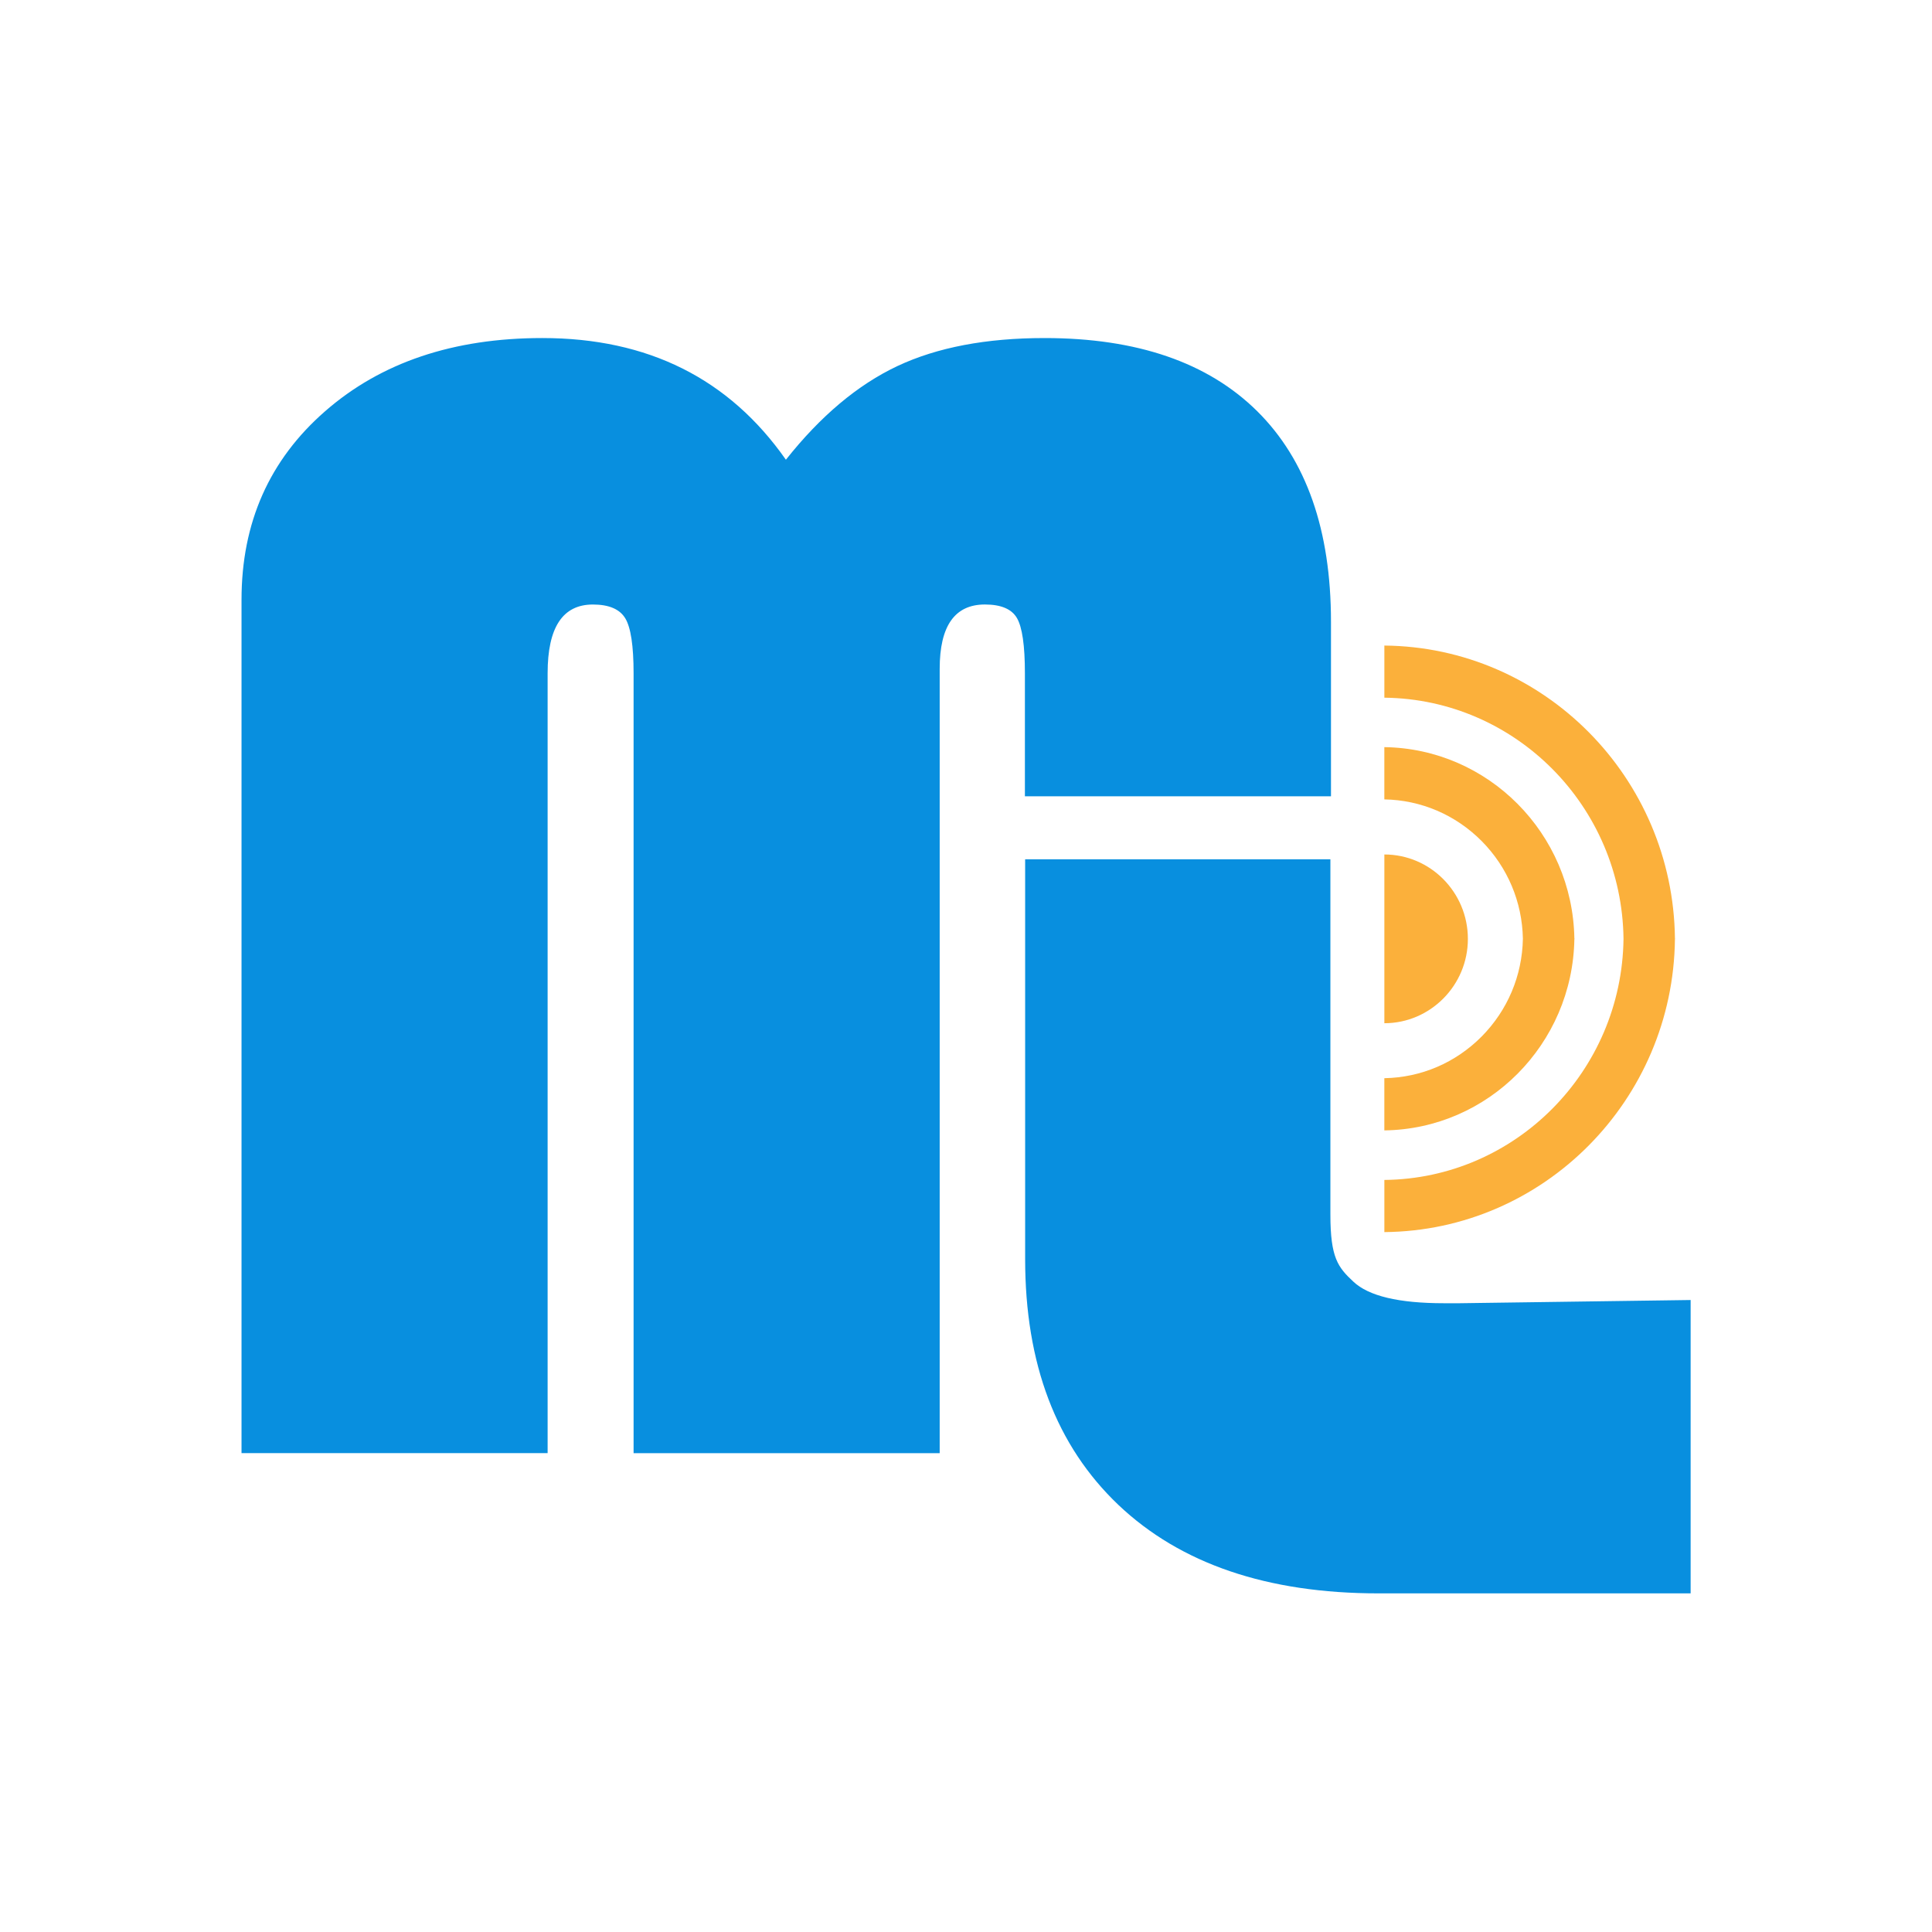
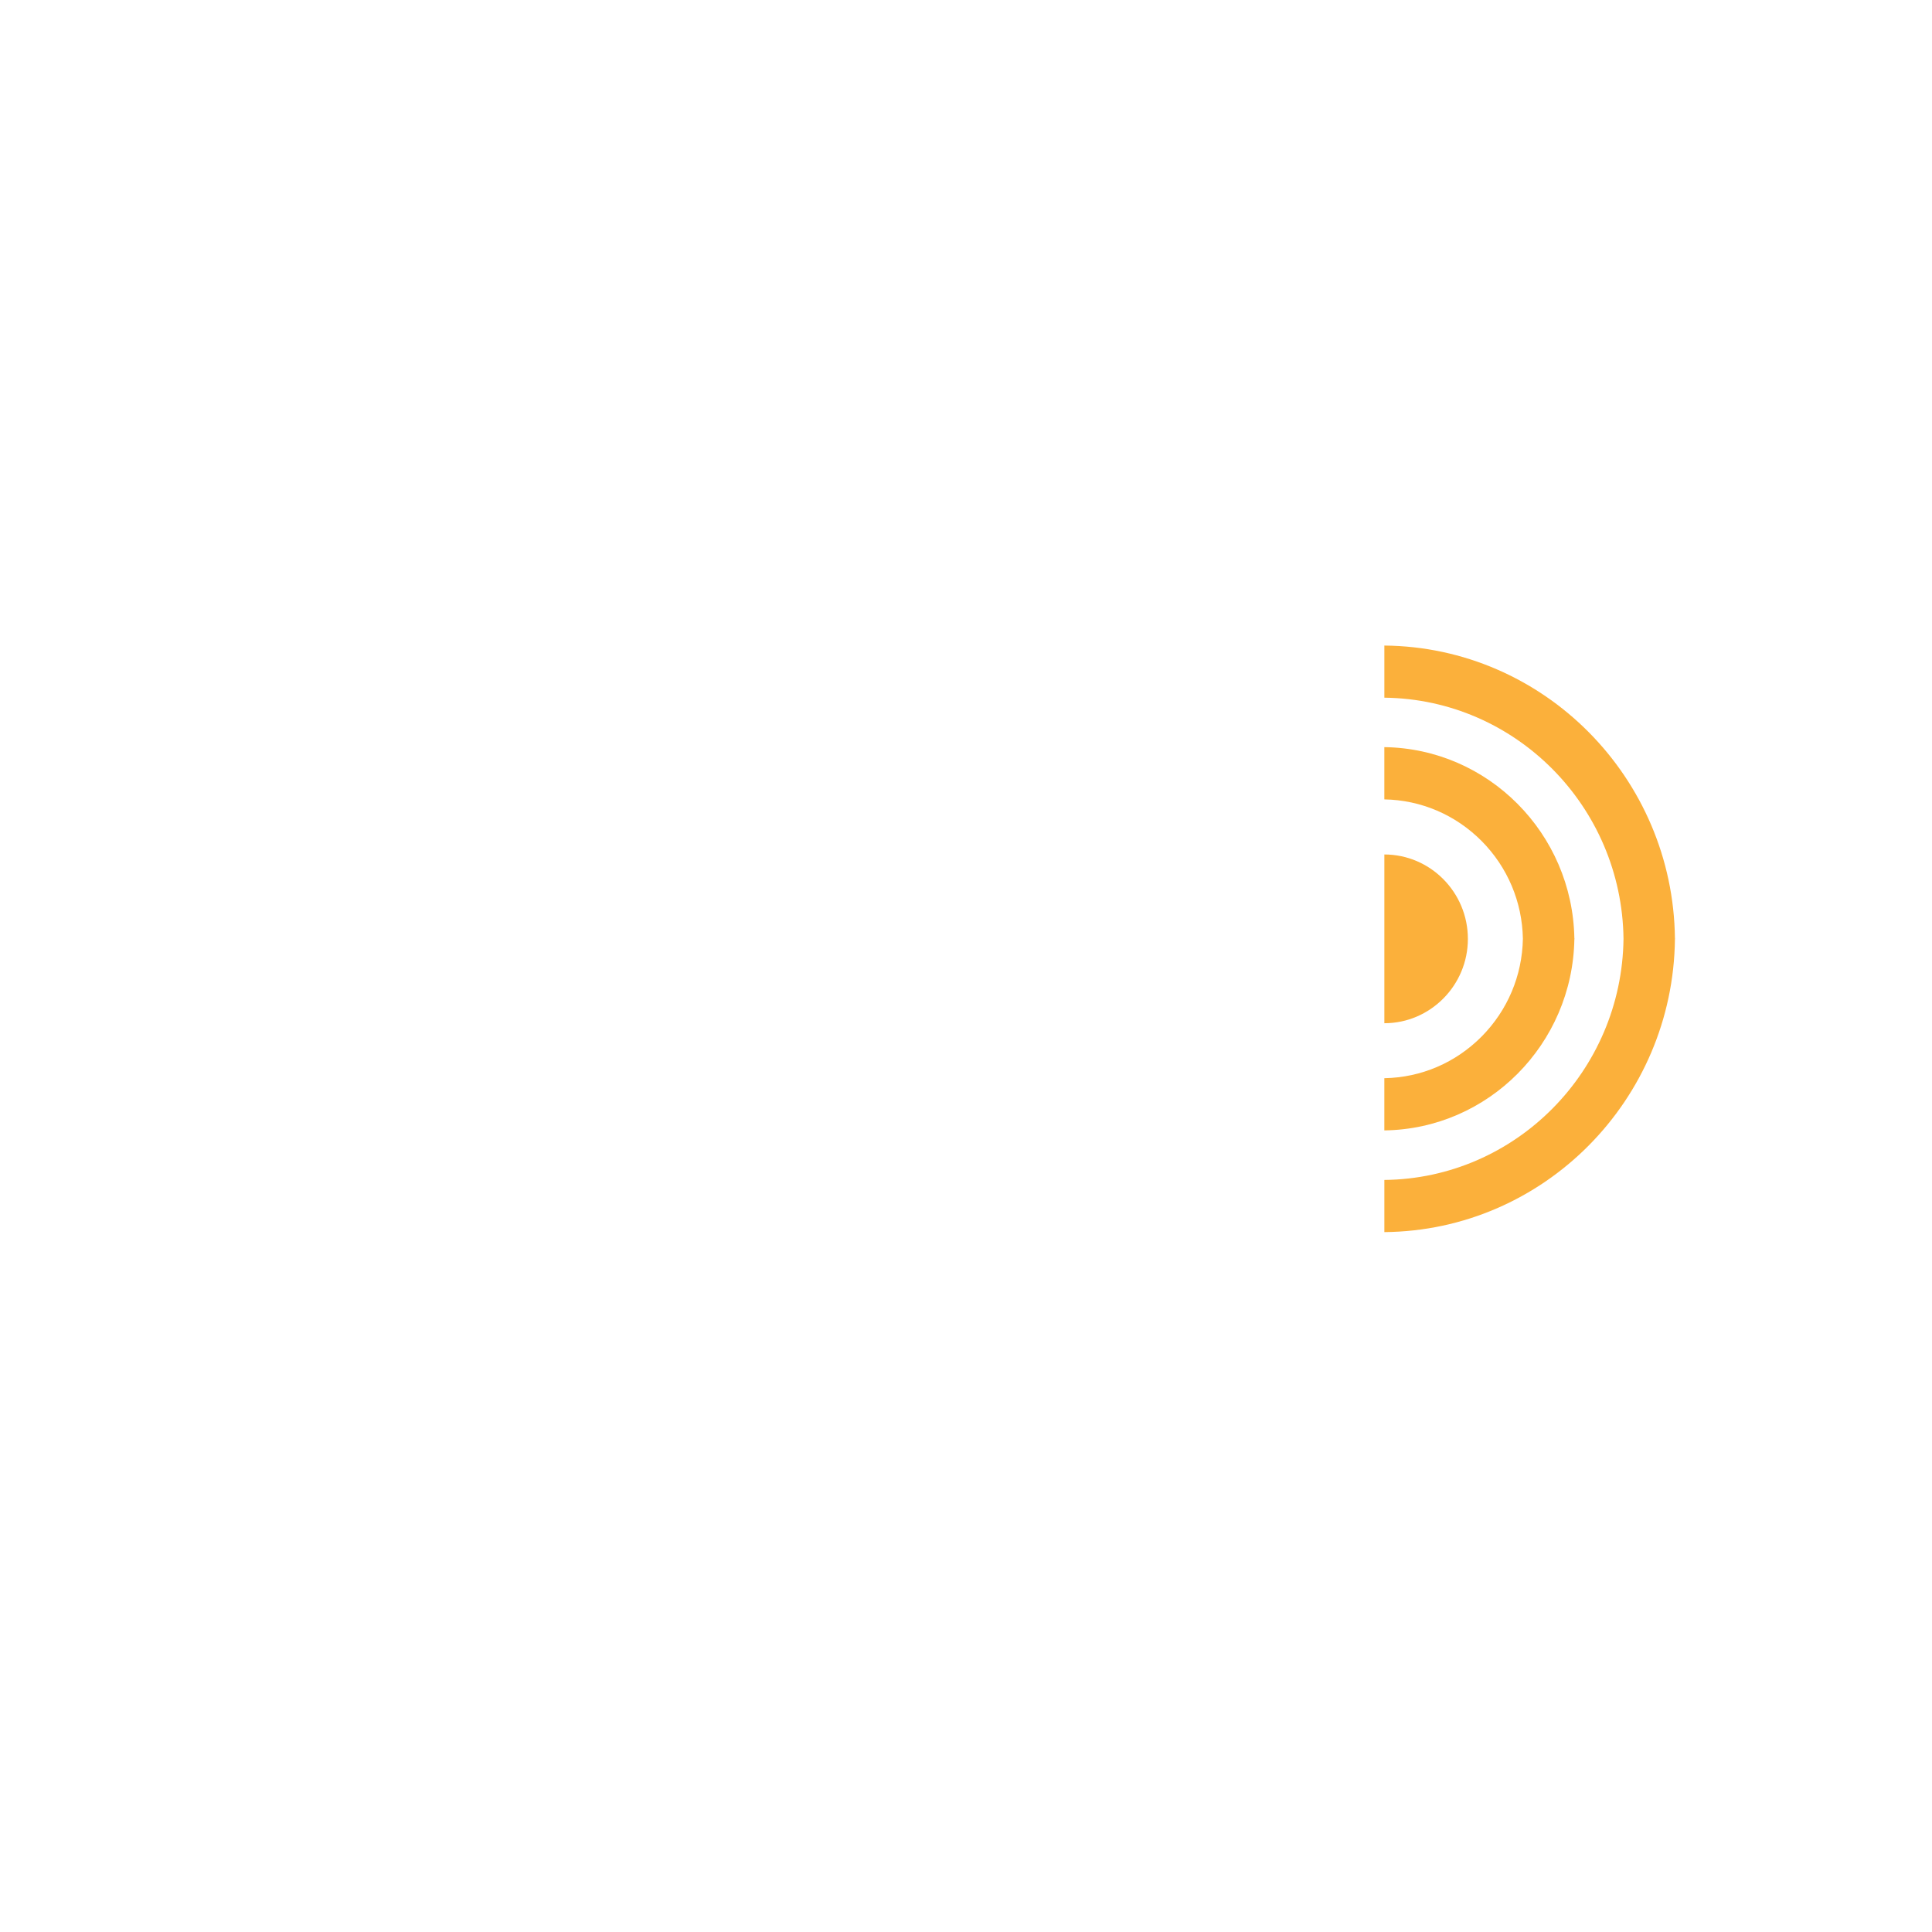
<svg xmlns="http://www.w3.org/2000/svg" xmlns:ns1="http://sodipodi.sourceforge.net/DTD/sodipodi-0.dtd" xmlns:ns2="http://www.inkscape.org/namespaces/inkscape" version="1.1" id="圖層_1" x="0px" y="0px" width="80" height="80" viewBox="0.625 -8.41 80 80" enable-background="new 0.625 -8.41 320 80" xml:space="preserve" ns1:docname="mobile-logo-icon.svg" ns2:version="1.3.2 (091e20e, 2023-11-25, custom)">
  <defs id="defs26" />
  <ns1:namedview id="namedview26" pagecolor="#ffffff" bordercolor="#666666" borderopacity="1.0" ns2:showpageshadow="2" ns2:pageopacity="0.0" ns2:pagecheckerboard="0" ns2:deskcolor="#d1d1d1" ns2:zoom="4.003125" ns2:cx="140.01561" ns2:cy="40.093677" ns2:window-width="1920" ns2:window-height="1009" ns2:window-x="1912" ns2:window-y="-8" ns2:window-maximized="1" ns2:current-layer="g26" />
  <g id="g26">
    <g id="g5" transform="matrix(1.003,0,0,0.993,-4.087,-0.694)">
-       <path fill="#088fdf" d="m 59.646,25.437 v -7.279 c 0,-3.823 -1.016,-6.751 -3.047,-8.783 -2.035,-2.032 -4.963,-3.049 -8.777,-3.049 -2.41,0 -4.433,0.389 -6.073,1.167 C 40.108,8.275 38.574,9.576 37.143,11.4 34.797,8.017 31.446,6.326 27.088,6.326 c -3.672,0 -6.661,1.017 -8.965,3.049 -2.305,2.031 -3.454,4.653 -3.454,7.861 V 52.825 H 27.306 V 20.304 c 0,-1.911 0.622,-2.866 1.868,-2.866 0.664,0 1.111,0.193 1.34,0.579 0.227,0.383 0.341,1.147 0.341,2.287 V 52.826 H 43.492 V 20.118 c 0,-1.787 0.623,-2.681 1.867,-2.681 0.663,0 1.106,0.189 1.322,0.565 0.218,0.378 0.329,1.143 0.329,2.301 v 5.131 h 12.636 z" id="path1" />
-       <path fill="#088fdf" d="m 64.961,46.574 h -0.65 c -1.865,0 -3.111,-0.299 -3.741,-0.9 -0.633,-0.598 -0.948,-0.99 -0.948,-2.794 V 28.063 H 47.02 v 16.67 c 0,4.373 1.285,7.785 3.849,10.25 2.566,2.458 6.146,3.69 10.739,3.69 h 3.352 9.534 V 46.44 Z" id="path2" />
      <path fill="#fbb03b" d="m 65.298,31.382 c 0,-1.947 -1.553,-3.521 -3.448,-3.521 v 7.037 c 1.895,-0.001 3.448,-1.578 3.448,-3.516 z" id="path3" />
      <path fill="#fbb03b" d="m 69.694,31.394 h 0.004 c 0,-0.005 0,-0.01 0,-0.018 0,-0.002 0,-0.011 0,-0.015 H 69.694 C 69.62,26.987 66.141,23.444 61.849,23.385 v 2.179 c 1.521,0.028 2.942,0.644 4.02,1.739 1.069,1.093 1.672,2.534 1.7,4.072 -0.028,1.54 -0.631,2.981 -1.7,4.075 -1.078,1.097 -2.499,1.713 -4.02,1.74 v 2.177 c 4.293,-0.056 7.771,-3.6 7.845,-7.973 z" id="path4" />
      <path fill="#fbb03b" d="m 73.846,31.39 h 0.003 c 0,-0.003 0,-0.007 0,-0.012 0,-0.001 0,-0.005 0,-0.011 H 73.846 C 73.775,24.654 68.431,19.21 61.85,19.149 v 2.174 c 5.416,0.06 9.807,4.535 9.873,10.054 -0.066,5.52 -4.458,10.001 -9.873,10.056 v 2.175 C 68.431,43.55 73.774,38.103 73.846,31.39 Z" id="path5" />
    </g>
  </g>
</svg>